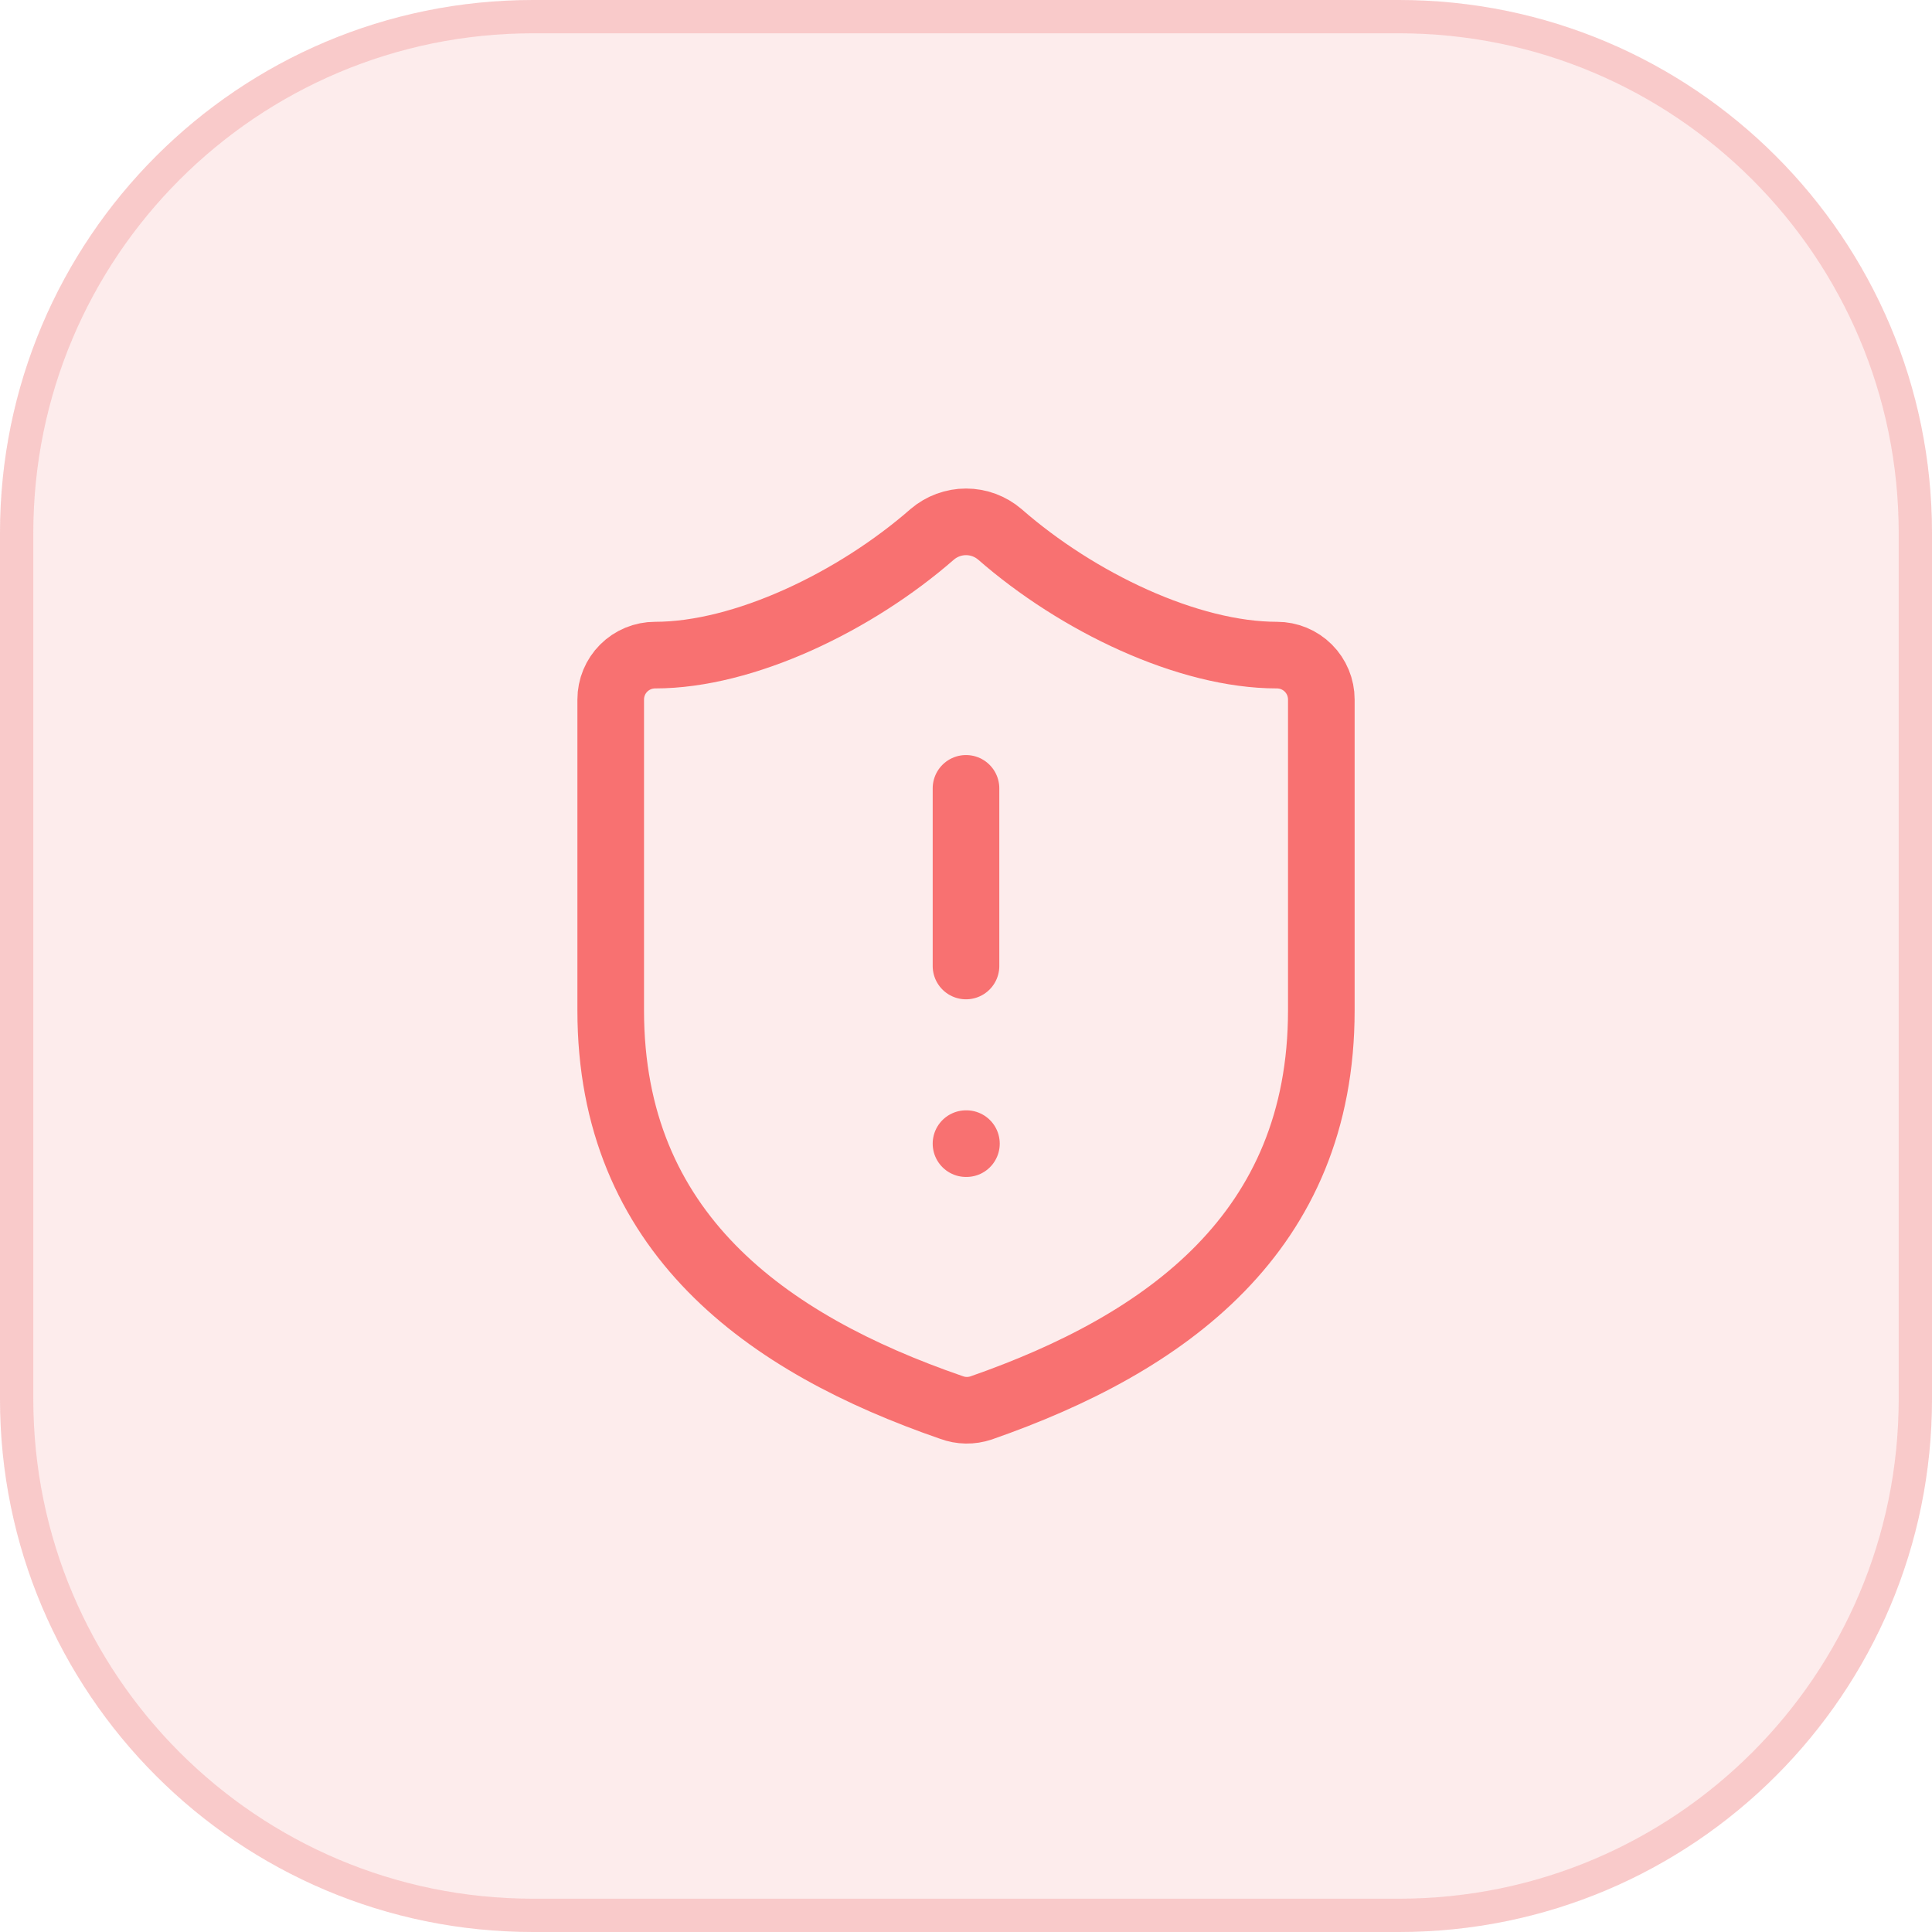
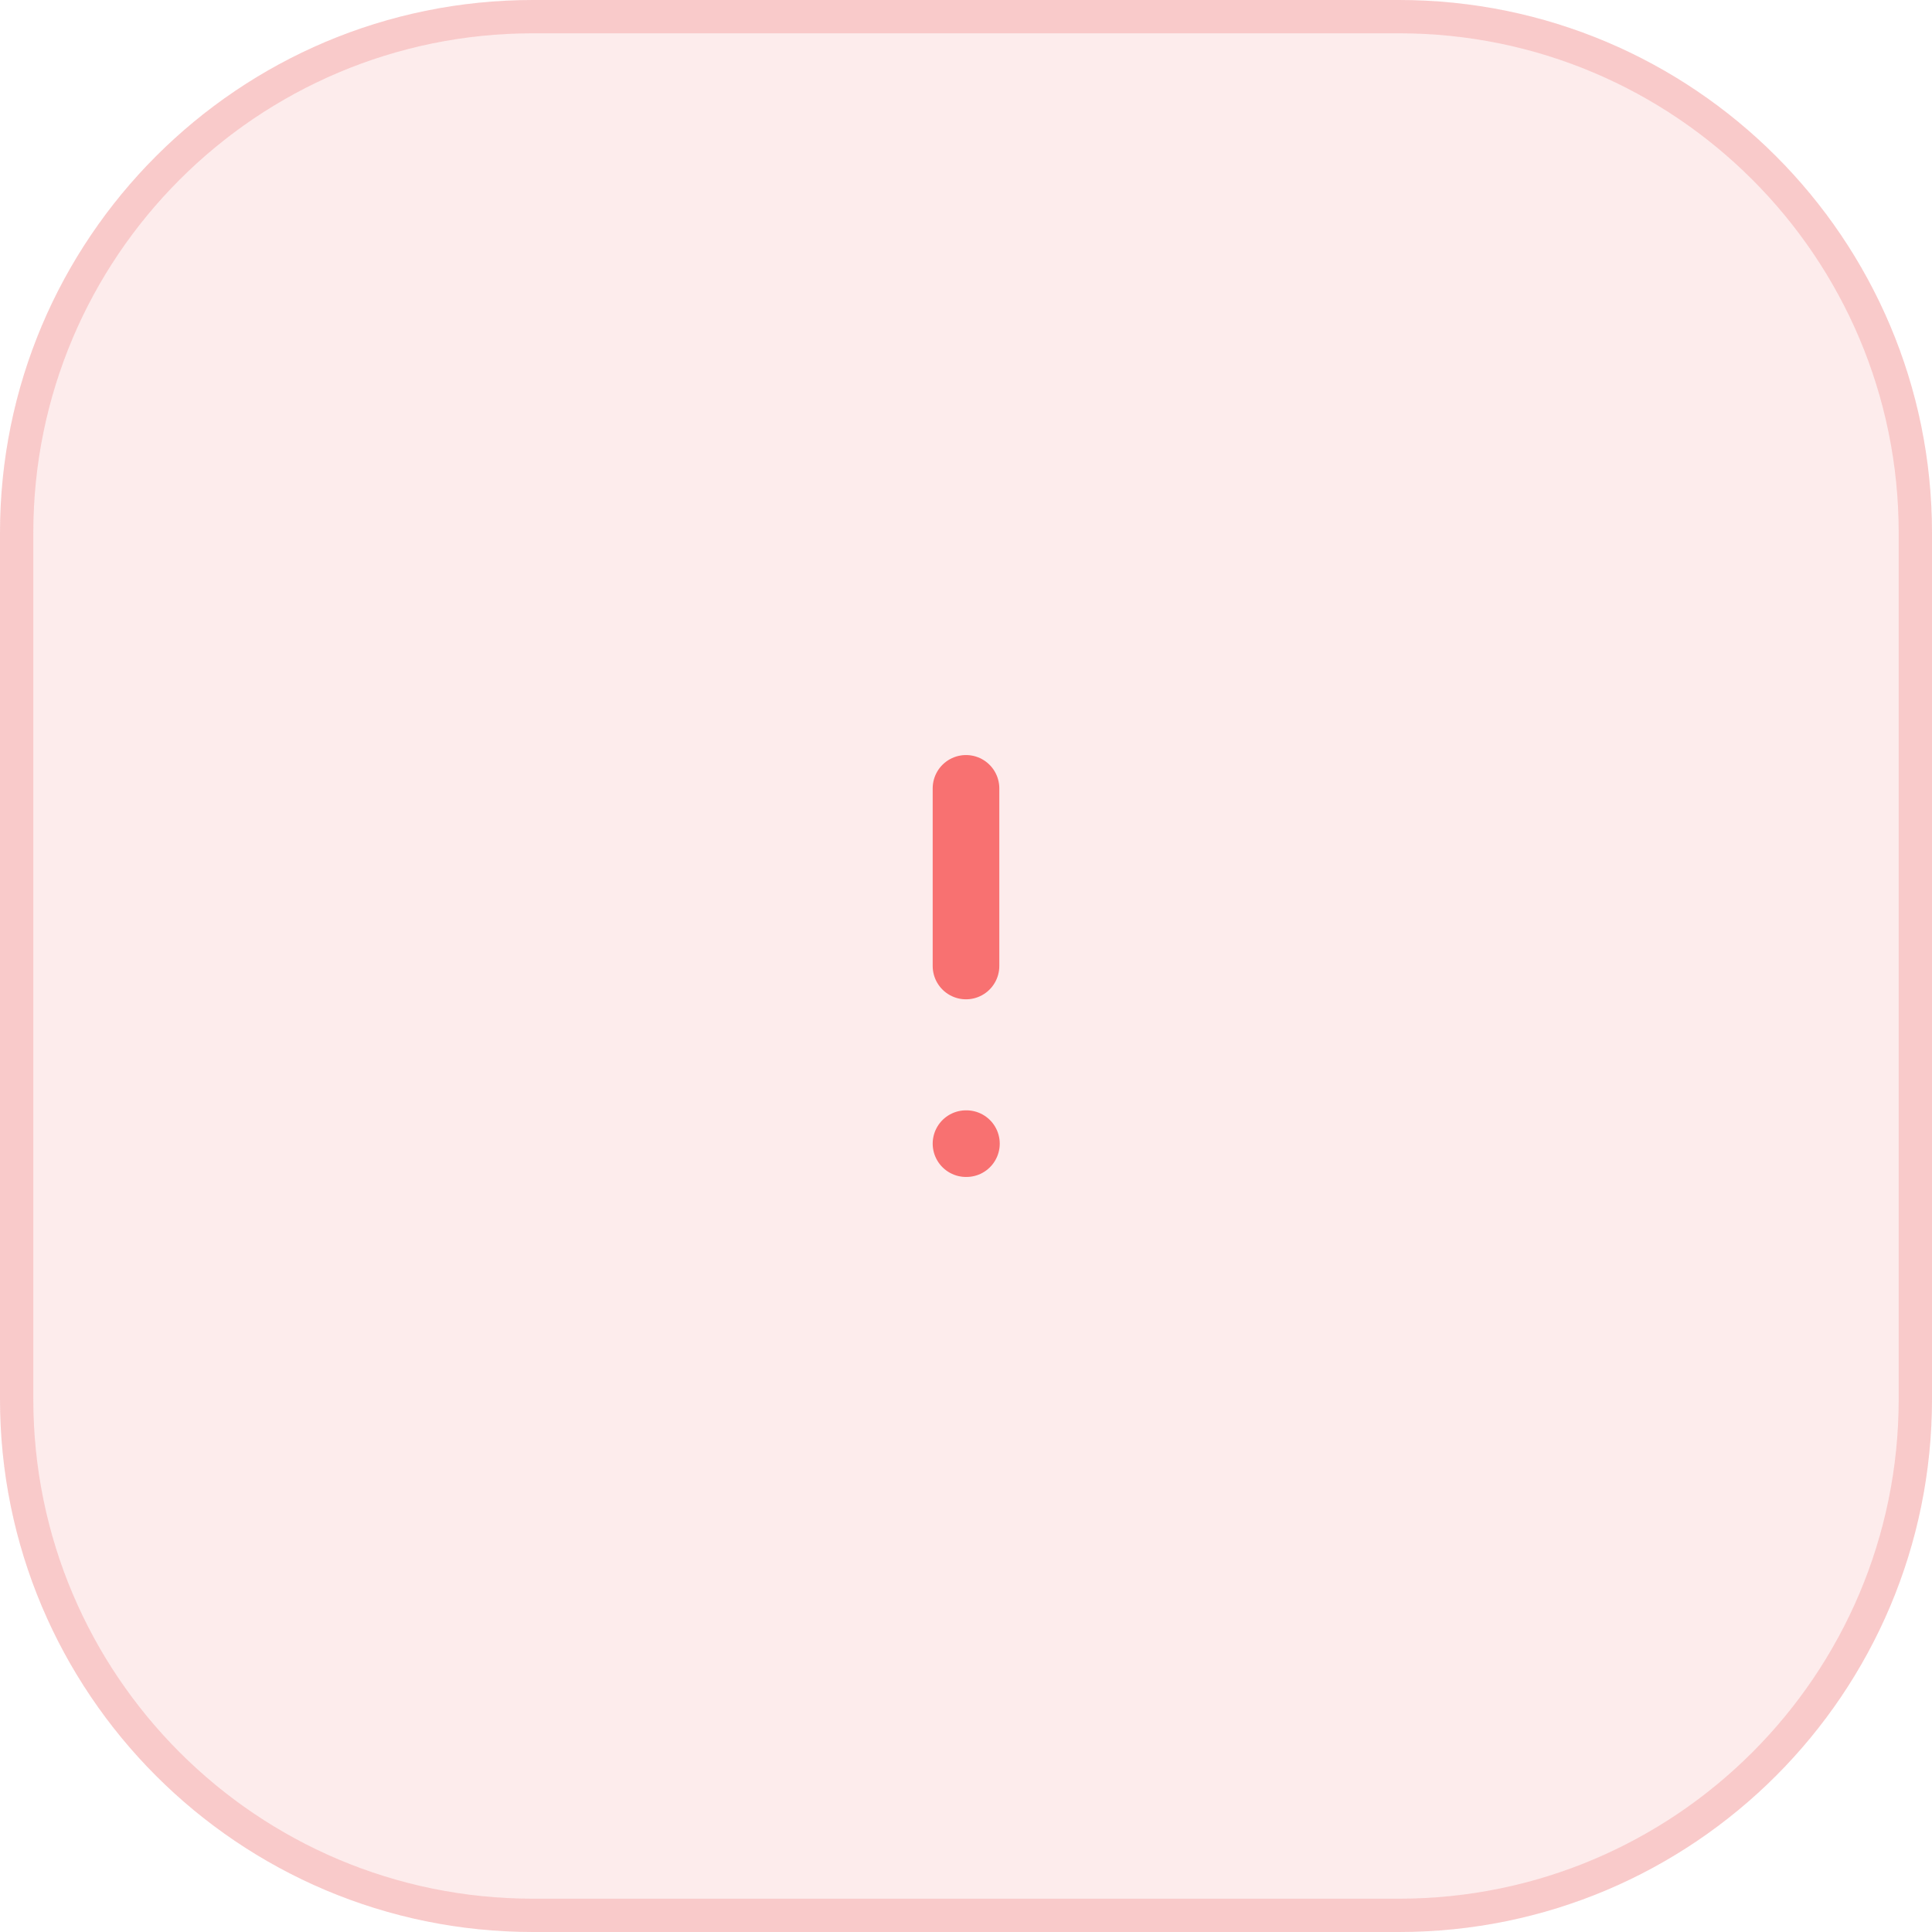
<svg xmlns="http://www.w3.org/2000/svg" width="58" height="58" viewBox="0 0 58 58" fill="none">
  <path d="M0 16C0 7.163 7.163 0 16 0H42C50.837 0 58 7.163 58 16V42C58 50.837 50.837 58 42 58H16C7.163 58 0 50.837 0 42V16Z" fill="#EF4444" fill-opacity="0.1" />
  <path d="M16 0.5H42C50.56 0.5 57.5 7.44 57.5 16V42C57.5 50.56 50.56 57.5 42 57.5H16C7.44 57.5 0.5 50.56 0.5 42V16C0.5 7.44 7.44 0.5 16 0.5Z" stroke="#EF4444" stroke-opacity="0.2" />
-   <path d="M39.667 30.333C39.667 37 35.001 40.333 29.454 42.267C29.163 42.365 28.848 42.36 28.561 42.253C23.001 40.333 18.334 37 18.334 30.333V21C18.334 20.646 18.474 20.307 18.724 20.057C18.975 19.807 19.314 19.667 19.667 19.667C22.334 19.667 25.667 18.067 27.987 16.04C28.27 15.799 28.629 15.666 29.001 15.666C29.372 15.666 29.732 15.799 30.014 16.04C32.347 18.08 35.667 19.667 38.334 19.667C38.688 19.667 39.027 19.807 39.277 20.057C39.527 20.307 39.667 20.646 39.667 21V30.333Z" stroke="#F87171" stroke-width="2" stroke-linecap="round" stroke-linejoin="round" />
  <path d="M29 23.667V29" stroke="#F87171" stroke-width="2" stroke-linecap="round" stroke-linejoin="round" />
  <path d="M29 34.333H29.013" stroke="#F87171" stroke-width="2" stroke-linecap="round" stroke-linejoin="round" />
</svg>